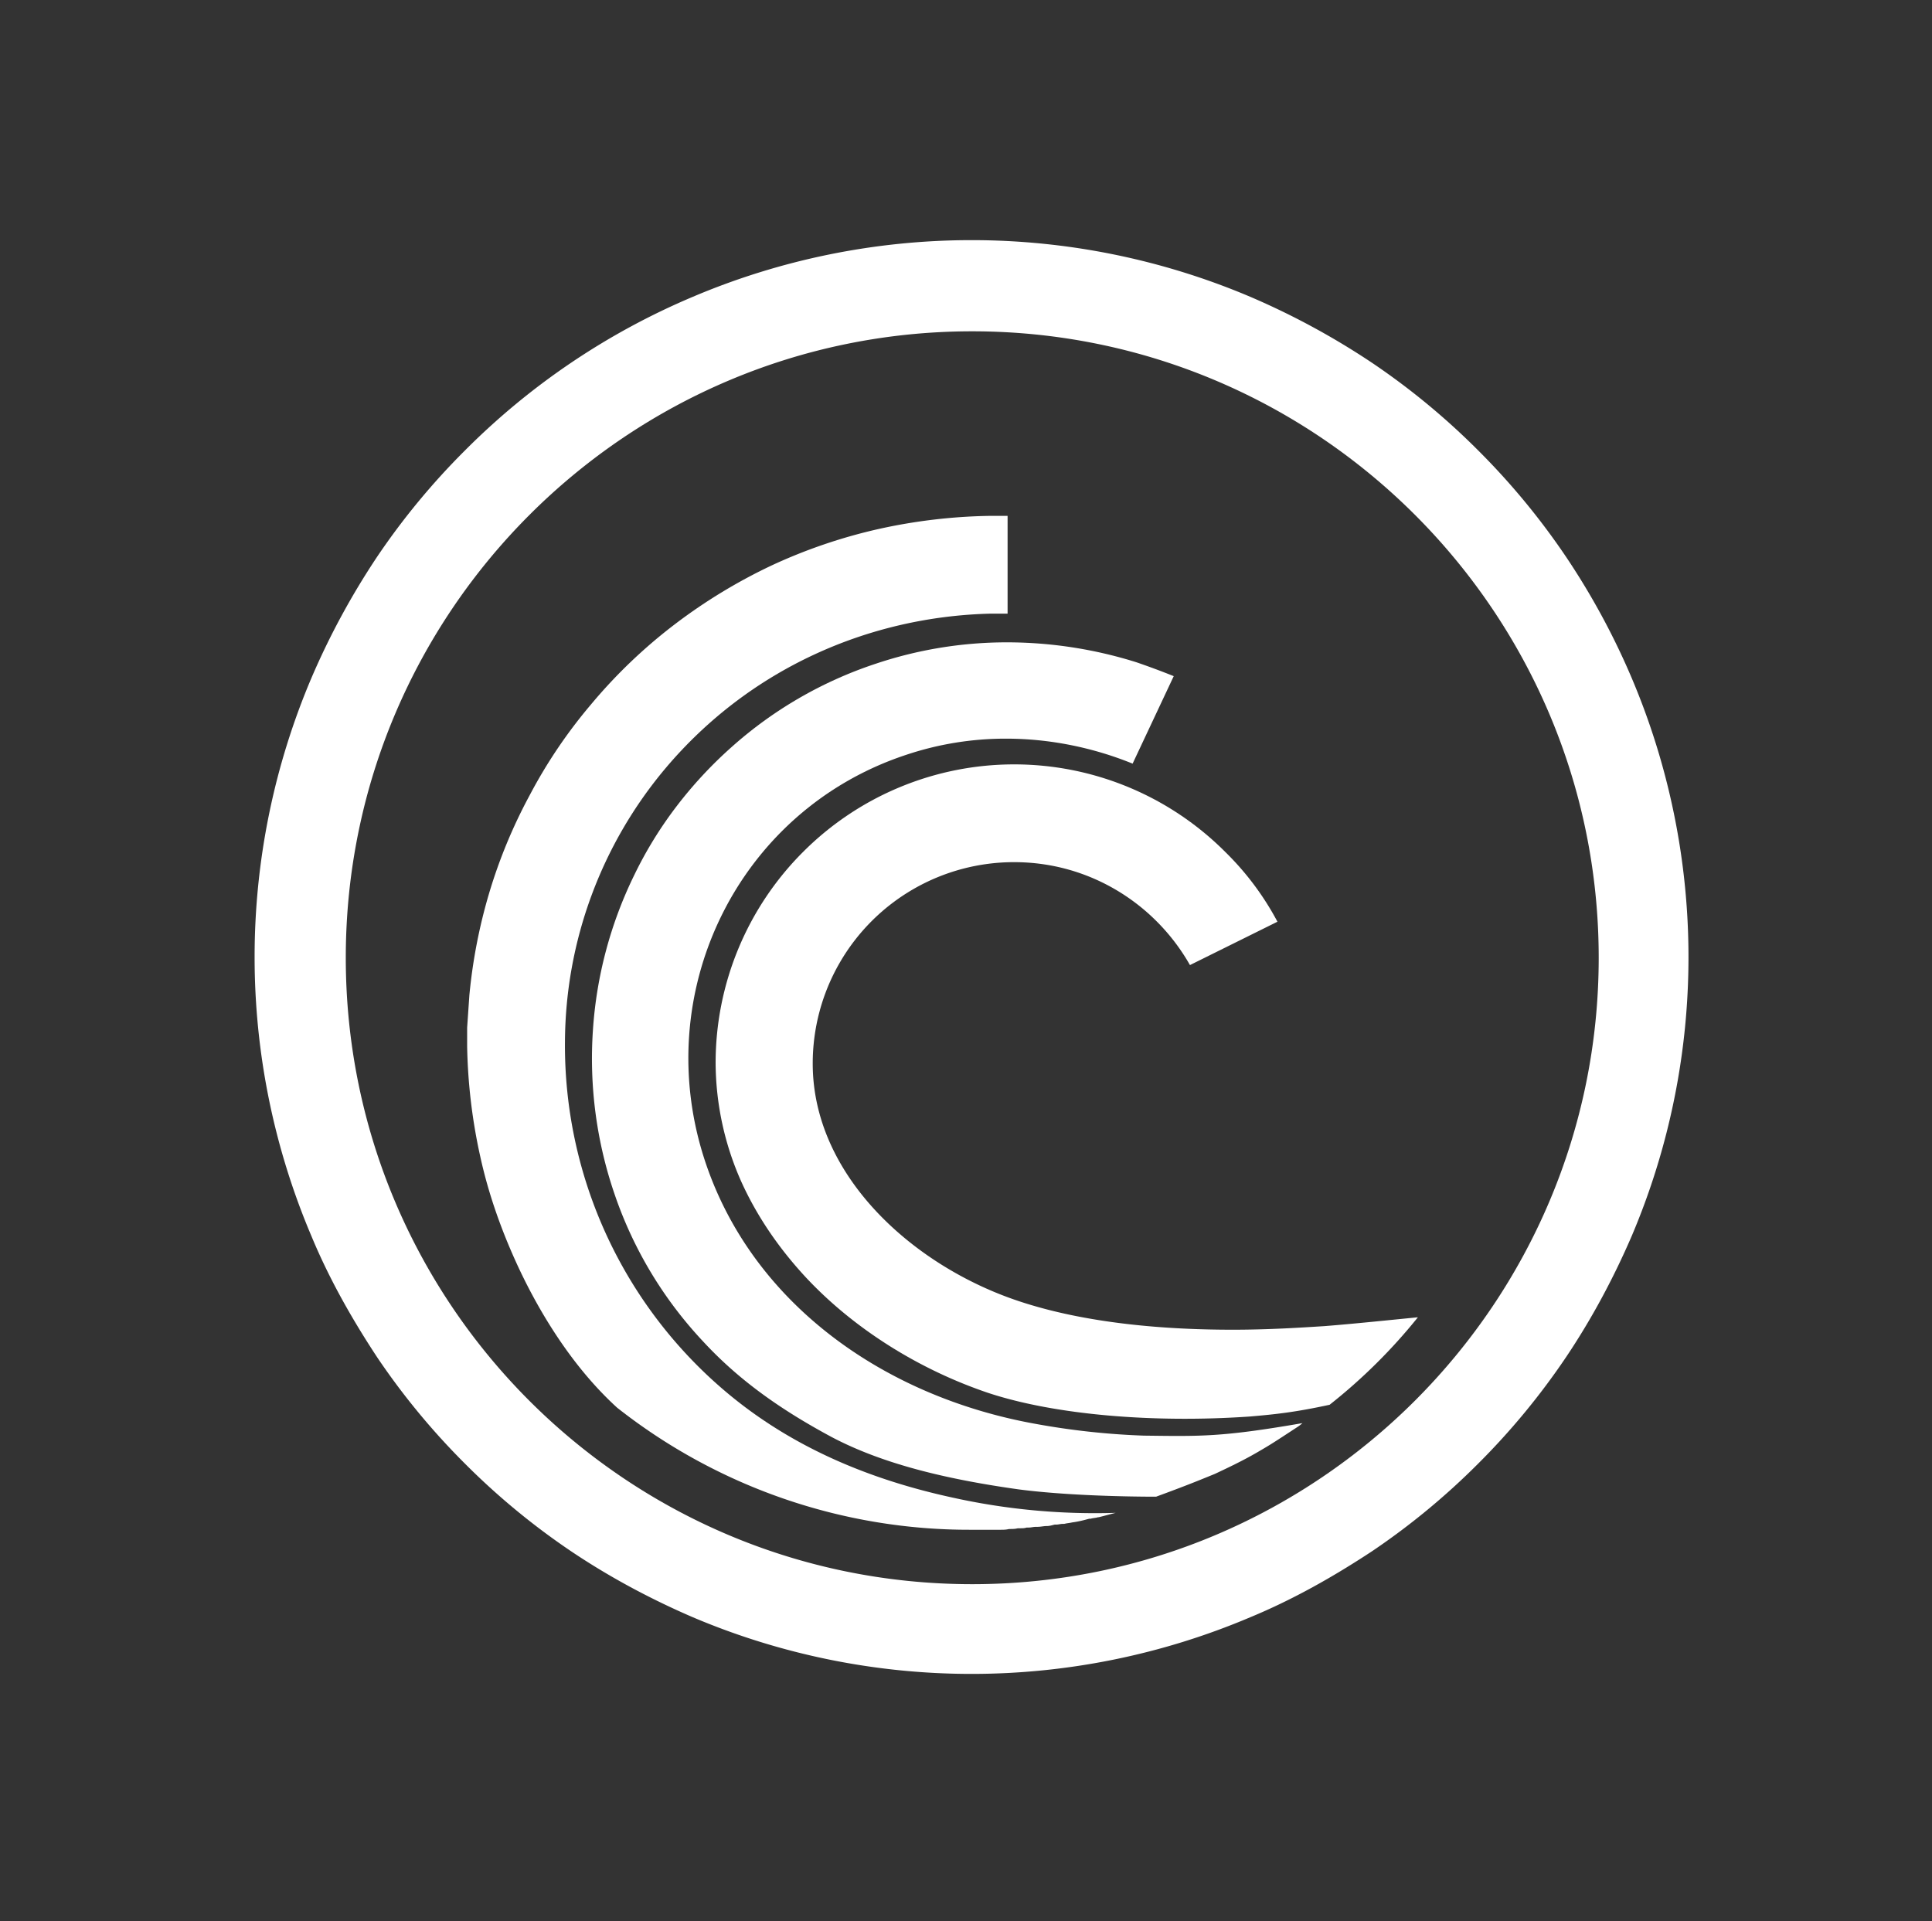
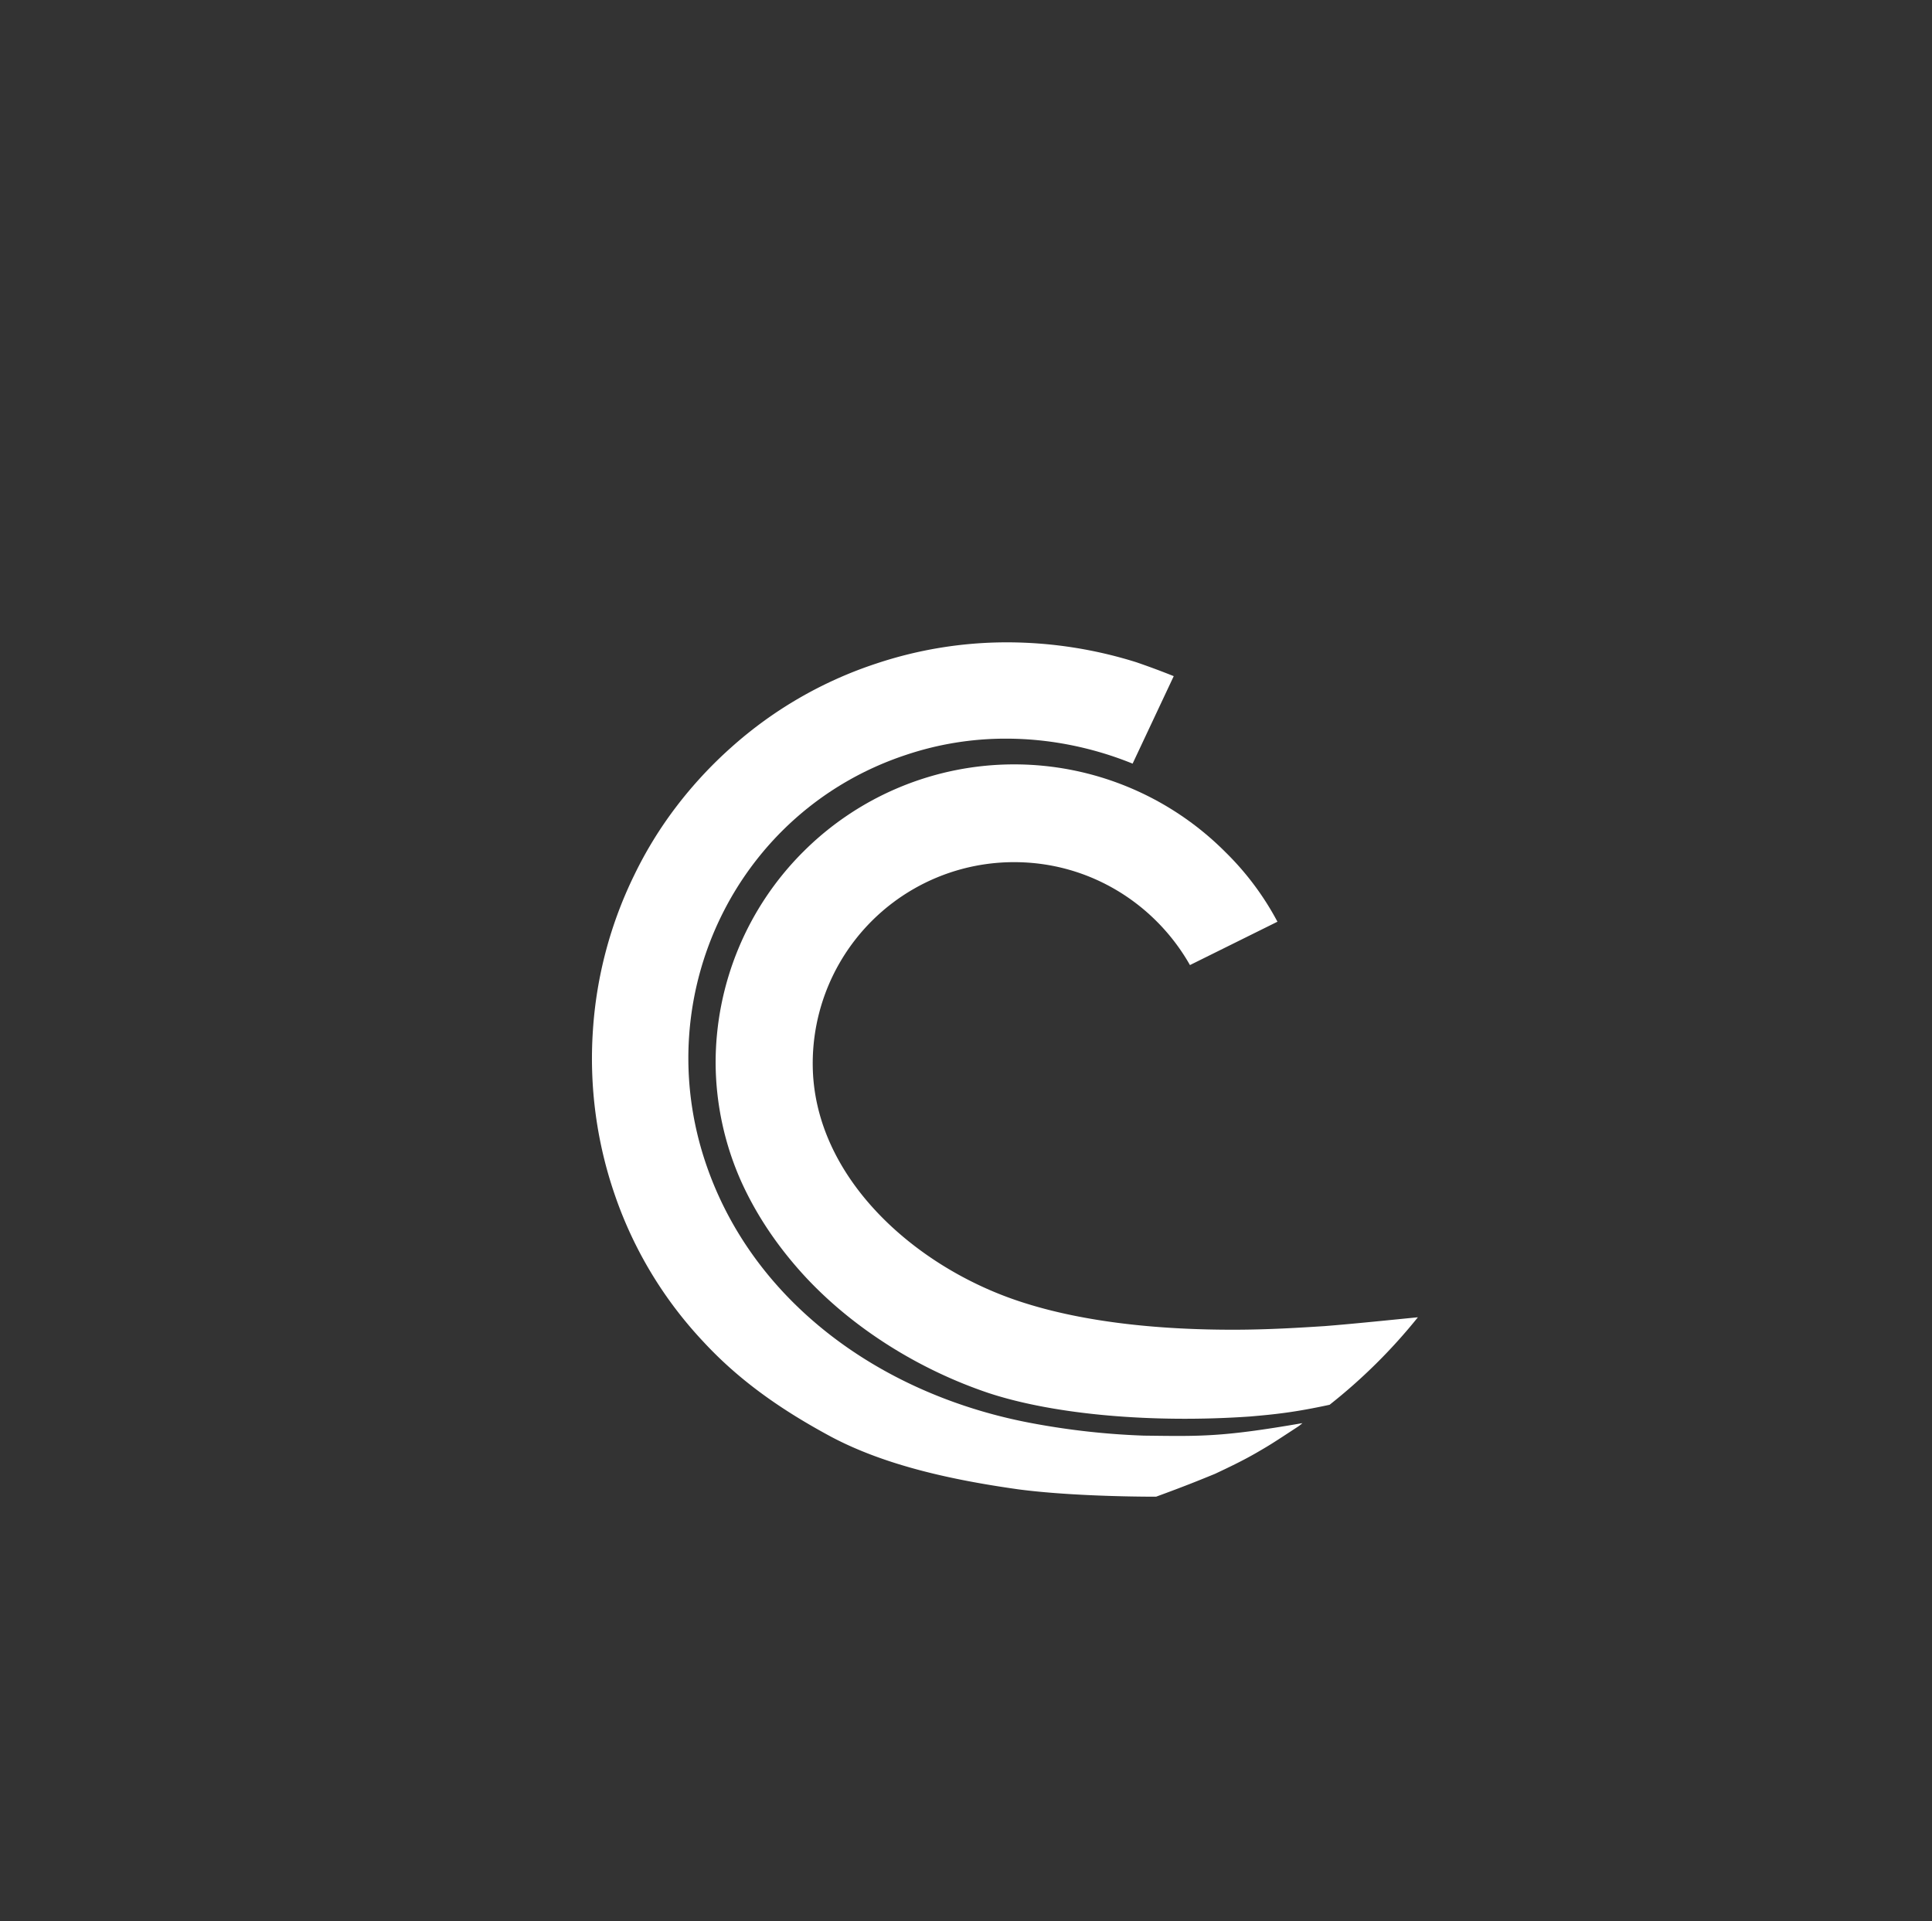
<svg xmlns="http://www.w3.org/2000/svg" width="185" height="184" fill="none">
  <rect width="100%" height="100%" fill="#333333" stroke="none" />
-   <path fill="#fff" d="M160.273 77.85a68.367 68.367 0 0 0-4.014-12.886 69.605 69.605 0 0 0-6.336-11.69 68.278 68.278 0 0 0-8.378-10.138 68.21 68.21 0 0 0-10.143-8.377 71.976 71.976 0 0 0-11.684-6.337 68.346 68.346 0 0 0-53.372 0 68.22 68.22 0 0 0-21.827 14.72 68.222 68.222 0 0 0-8.377 10.132 71.977 71.977 0 0 0-6.337 11.69 68.344 68.344 0 0 0 0 53.371c1.69 4.083 3.876 7.952 6.337 11.684a68.31 68.31 0 0 0 8.377 10.143 68.252 68.252 0 0 0 10.143 8.378c3.657 2.461 7.602 4.577 11.684 6.336a68.348 68.348 0 0 0 53.372 0c4.082-1.69 7.952-3.875 11.684-6.336a68.242 68.242 0 0 0 10.143-8.378 68.242 68.242 0 0 0 8.378-10.143c2.461-3.657 4.577-7.601 6.336-11.684a68.343 68.343 0 0 0 4.014-40.486zm-67.178 73.858c-33.16 0-59.984-26.898-59.984-59.99 0-33.091 26.899-59.99 59.984-59.99 33.092 0 59.99 26.899 59.99 59.99 0 33.092-26.893 59.99-59.99 59.99z" />
-   <path fill="#fff" d="M94.16 146.498h1.62c.283 0 .559 0 .84-.074h.075c.282 0 .489 0 .77-.069h.213c.213 0 .426 0 .633-.069h.212c.213 0 .426-.069.708-.069h.138c.281 0 .563-.075.845-.075.282 0 .495-.069.776-.138h.138c.213 0 .426-.069.633-.069h.144c.281-.075.494-.075.776-.144.558-.069 1.121-.213 1.616-.351h.143c.207-.069.489-.069.702-.143h.069c.563-.138 1.058-.282 1.621-.42a62.94 62.94 0 0 1-15.697-1.478c-7.751-1.69-15.14-4.715-21.407-9.93a43.38 43.38 0 0 1-15.629-33.724 40.98 40.98 0 0 1 9.643-26.191c8.027-9.505 19.435-14.507 31.119-14.789h1.621v-9.361h-1.828a52.815 52.815 0 0 0-10.563 1.265 50.769 50.769 0 0 0-10.137 3.45 51.886 51.886 0 0 0-9.298 5.635 49.547 49.547 0 0 0-8.096 7.745 47.919 47.919 0 0 0-5.842 8.66 49.516 49.516 0 0 0-3.876 9.36 51.184 51.184 0 0 0-1.897 9.793l-.213 3.093v1.829a52.996 52.996 0 0 0 1.265 10.563c.776 3.524 1.972 6.9 3.45 10.143 1.765 3.869 4.934 9.573 9.649 13.869a54.45 54.45 0 0 0 33.792 11.689h1.271z" />
-   <path fill="#fff" d="M109.506 137.482a71.5 71.5 0 0 1-10.35-1.127c-14.502-2.604-26.968-11.477-31.539-24.851-5.566-16.267 2.956-33.868 19.148-39.215a29.956 29.956 0 0 1 9.573-1.552c4.158 0 8.309.845 12.116 2.392l3.938-8.378a74.967 74.967 0 0 0-3.588-1.334 41.47 41.47 0 0 0-12.466-1.904 39.502 39.502 0 0 0-12.46 2.042 39.158 39.158 0 0 0-13.869 8.027 40.375 40.375 0 0 0-5.278 5.704 38.302 38.302 0 0 0-4.014 6.549 39.697 39.697 0 0 0-3.944 14.858 40.03 40.03 0 0 0 2.11 15.766 38.918 38.918 0 0 0 8.452 14.013c3.45 3.732 7.464 6.549 12.317 9.154 5.072 2.674 11.339 4.083 17.882 5.003 4.227.557 9.862.701 13.168.701 2.886-1.058 4.082-1.552 5.635-2.185 1.34-.632 2.674-1.265 4.013-2.041 1.34-.776 1.553-.92 3.801-2.392.201-.125.389-.267.564-.426-7.746 1.34-9.718 1.265-15.209 1.196z" />
+   <path fill="#fff" d="M109.506 137.482a71.5 71.5 0 0 1-10.35-1.127c-14.502-2.604-26.968-11.477-31.539-24.851-5.566-16.267 2.956-33.868 19.148-39.215a29.956 29.956 0 0 1 9.573-1.552c4.158 0 8.309.845 12.116 2.392l3.938-8.378a74.967 74.967 0 0 0-3.588-1.334 41.47 41.47 0 0 0-12.466-1.904 39.502 39.502 0 0 0-12.46 2.042 39.158 39.158 0 0 0-13.869 8.027 40.375 40.375 0 0 0-5.278 5.704 38.302 38.302 0 0 0-4.014 6.549 39.697 39.697 0 0 0-3.944 14.858 40.03 40.03 0 0 0 2.11 15.766 38.918 38.918 0 0 0 8.452 14.013c3.45 3.732 7.464 6.549 12.317 9.154 5.072 2.674 11.339 4.083 17.882 5.003 4.227.557 9.862.701 13.168.701 2.886-1.058 4.082-1.552 5.635-2.185 1.34-.632 2.674-1.265 4.013-2.041 1.34-.776 1.553-.92 3.801-2.392.201-.125.389-.267.564-.426-7.746 1.34-9.718 1.265-15.209 1.196" />
  <path fill="#fff" d="M126.831 126.995c-2.185.138-5.285.345-8.804.345-6.267 0-13.943-.558-20.487-2.743-10.143-3.375-19.717-12.035-19.717-22.741a19.273 19.273 0 0 1 19.292-19.292c7.25 0 13.518 4.014 16.83 9.856l8.378-4.152a27.22 27.22 0 0 0-5.003-6.687 28.549 28.549 0 0 0-20.208-8.38 28.554 28.554 0 0 0-20.209 8.38 28.553 28.553 0 0 0-8.378 20.206 28.18 28.18 0 0 0 2.473 11.408c1.472 3.237 3.519 6.267 6.124 9.085 4.577 4.922 10.838 8.866 17.531 11.12 6.406 2.11 15.842 2.886 24.996 2.254 2.53-.213 4.433-.425 7.67-1.127a52.827 52.827 0 0 0 8.453-8.378c-2.185.213-6.199.633-8.941.846z" />
</svg>